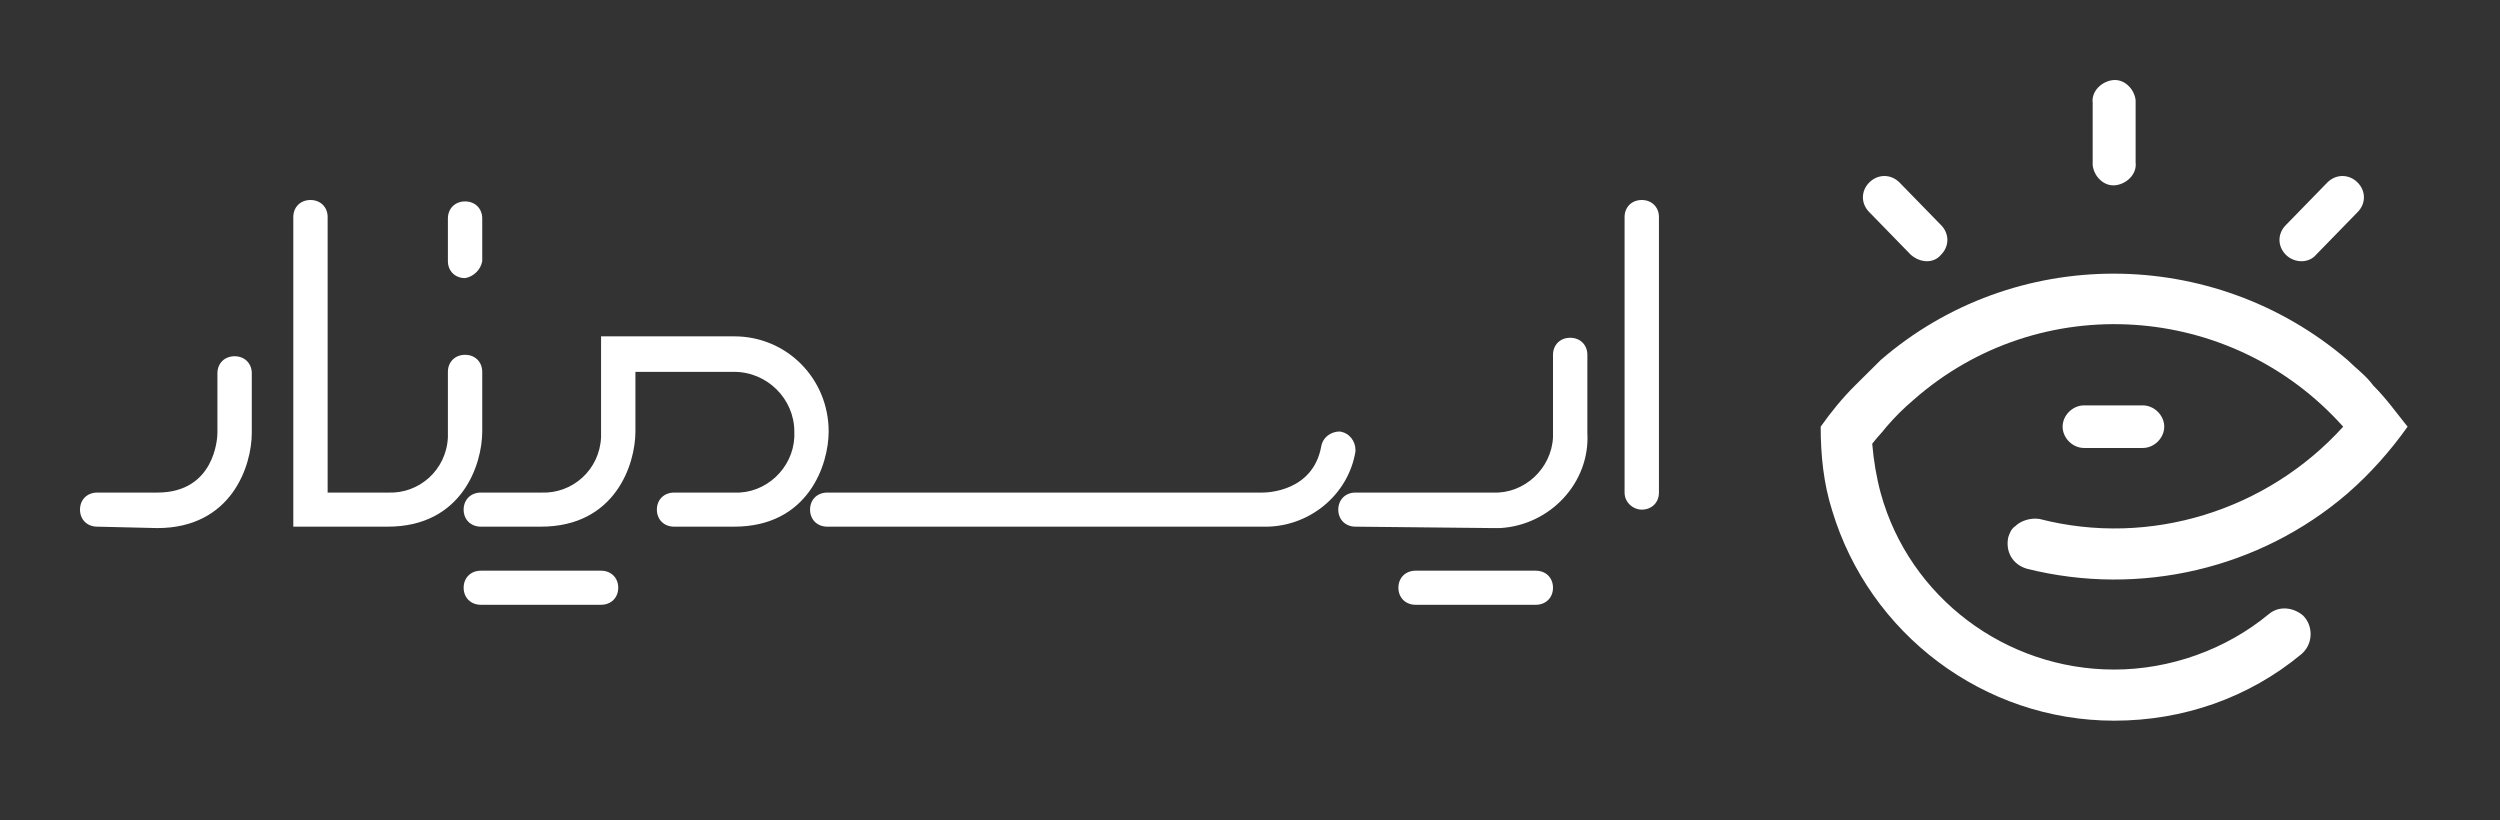
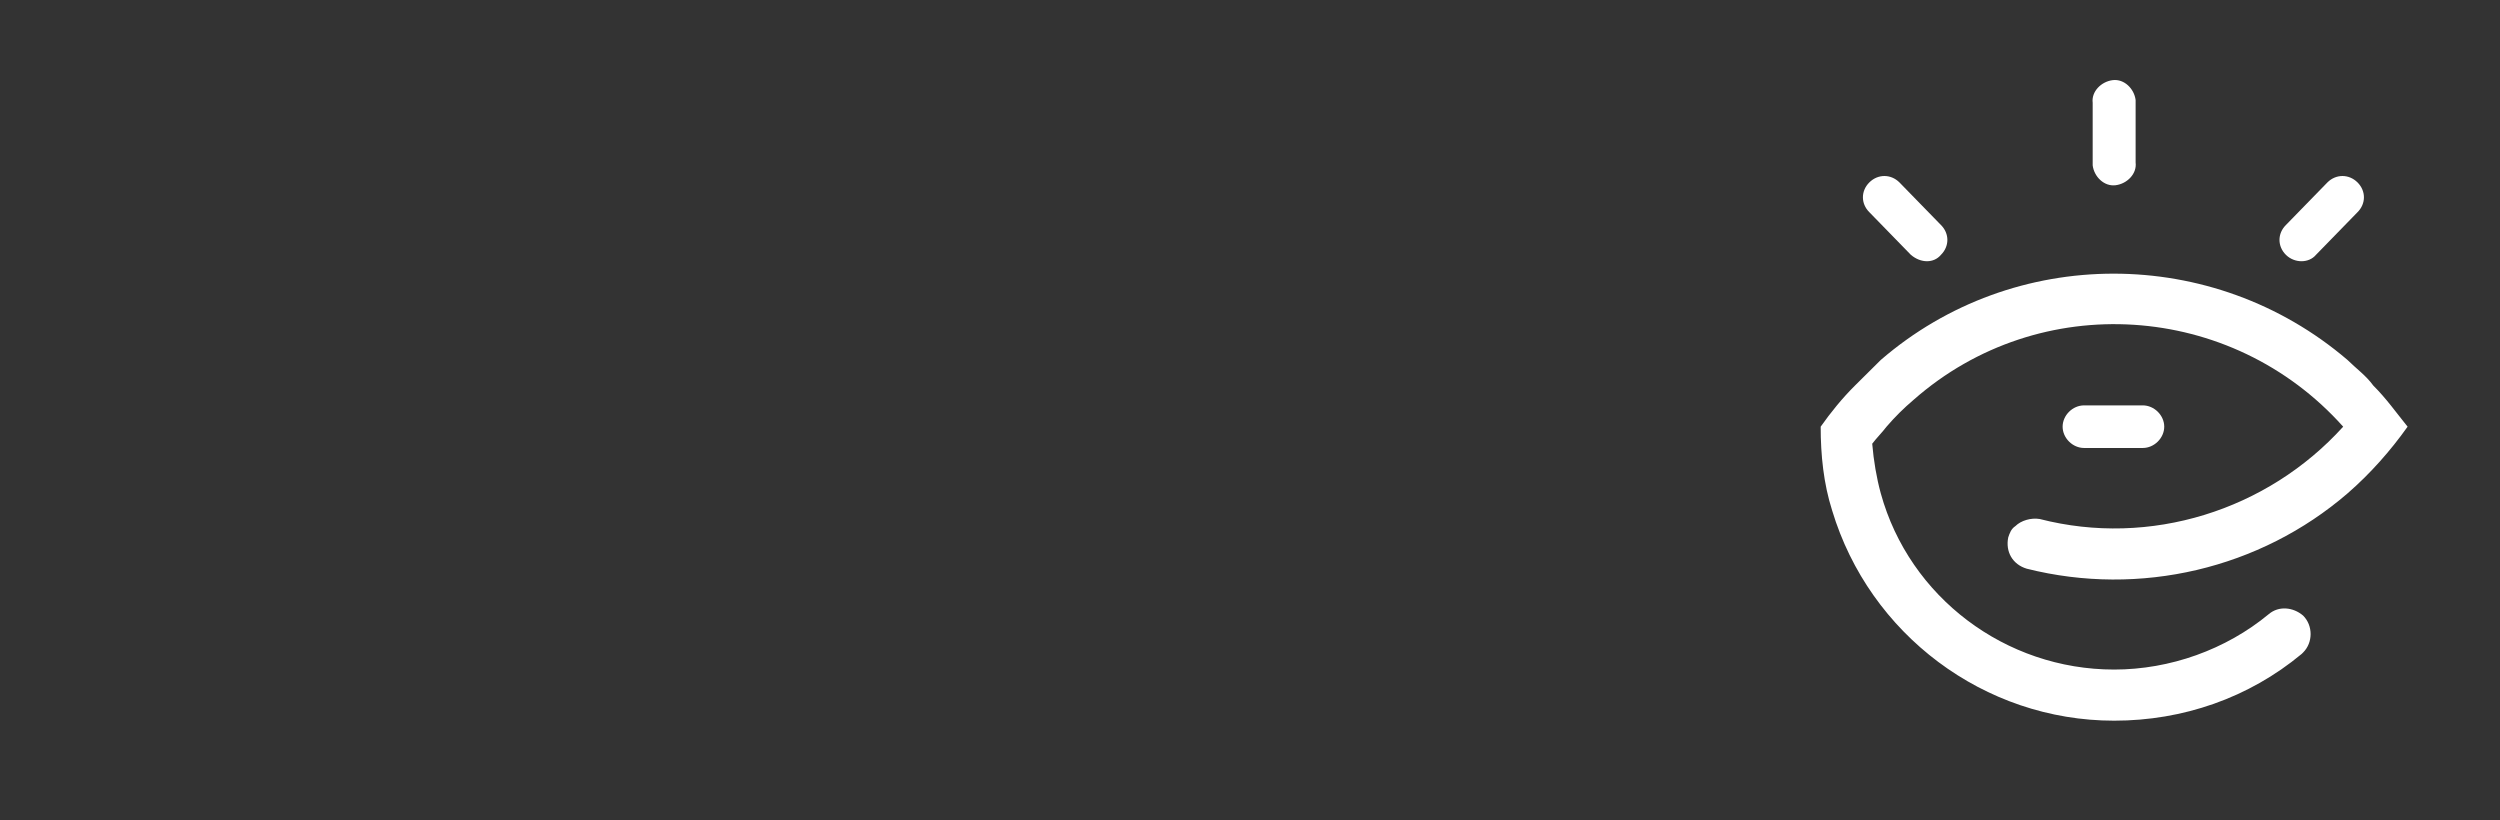
<svg xmlns="http://www.w3.org/2000/svg" width="125" height="41" viewBox="0 0 125 41" fill="none">
  <rect x="0" y="0" width="125" height="41" fill="#333333" stroke="none" />
-   <path d="M70.779 30.239C70.278 30.239 69.92 29.884 69.92 29.387C69.92 28.89 70.278 28.535 70.779 28.535H76.791C77.292 28.535 77.65 28.89 77.65 29.387C77.65 29.884 77.292 30.239 76.791 30.239H70.779ZM24.041 30.239C23.54 30.239 23.182 29.884 23.182 29.387C23.182 28.89 23.54 28.535 24.041 28.535H30.053C30.554 28.535 30.912 28.89 30.912 29.387C30.912 29.884 30.554 30.239 30.053 30.239H24.041ZM67.773 26.333C67.272 26.333 66.914 25.978 66.914 25.481C66.914 24.984 67.272 24.629 67.773 24.629H74.644C76.219 24.7 77.579 23.422 77.65 21.859C77.65 21.788 77.65 21.717 77.65 21.646V17.741C77.65 17.244 78.008 16.888 78.509 16.888C79.01 16.888 79.368 17.244 79.368 17.741V21.646C79.511 24.132 77.507 26.262 75.002 26.404C74.859 26.404 74.787 26.404 74.644 26.404L67.773 26.333ZM41.362 26.333C40.861 26.333 40.503 25.978 40.503 25.481C40.503 24.984 40.861 24.629 41.362 24.629H63.121C63.407 24.629 65.626 24.558 66.055 22.357C66.127 21.859 66.556 21.575 66.986 21.575C67.487 21.646 67.773 22.073 67.773 22.498V22.57C67.415 24.771 65.411 26.404 63.121 26.333H41.362ZM33.703 26.333C33.202 26.333 32.844 25.978 32.844 25.481C32.844 24.984 33.202 24.629 33.703 24.629H36.709C38.284 24.7 39.644 23.422 39.716 21.859C39.716 21.788 39.716 21.717 39.716 21.575C39.716 19.942 38.356 18.593 36.709 18.593H31.771V21.575C31.771 23.209 30.769 26.333 27.047 26.333H24.041C23.54 26.333 23.182 25.978 23.182 25.481C23.182 24.984 23.54 24.629 24.041 24.629H27.047C28.622 24.7 29.982 23.493 30.053 21.859C30.053 21.788 30.053 21.717 30.053 21.575V16.817H36.709C39.358 16.817 41.433 18.948 41.433 21.575C41.433 23.209 40.431 26.333 36.709 26.333H33.703ZM14.665 26.333V10.852C14.665 10.355 15.023 10 15.524 10C16.024 10 16.382 10.355 16.382 10.852V24.629H19.389C20.963 24.7 22.323 23.493 22.395 21.859C22.395 21.788 22.395 21.717 22.395 21.575V18.593C22.395 18.096 22.753 17.741 23.254 17.741C23.755 17.741 24.112 18.096 24.112 18.593V21.575C24.112 23.209 23.11 26.333 19.389 26.333H14.665ZM4.859 26.333C4.358 26.333 4 25.978 4 25.481C4 24.984 4.358 24.629 4.859 24.629H7.865C10.728 24.629 10.871 21.93 10.871 21.646V18.664C10.871 18.167 11.229 17.812 11.73 17.812C12.231 17.812 12.589 18.167 12.589 18.664V21.646C12.589 23.28 11.587 26.404 7.865 26.404L4.859 26.333ZM81.229 24.629V10.852C81.229 10.355 81.587 10 82.088 10C82.589 10 82.947 10.355 82.947 10.852V24.629C82.947 25.126 82.589 25.481 82.088 25.481C81.658 25.481 81.229 25.126 81.229 24.629ZM23.254 13.906C22.753 13.906 22.395 13.551 22.395 13.054V10.923C22.395 10.426 22.753 10.071 23.254 10.071C23.755 10.071 24.112 10.426 24.112 10.923V13.054C24.041 13.48 23.683 13.835 23.254 13.906Z" fill="white" />
  <path d="M91.607 25.524C91.178 24.175 91.034 22.755 91.034 21.334C91.535 20.624 92.108 19.914 92.752 19.275C93.182 18.849 93.611 18.423 94.04 17.997C100.697 12.245 110.646 12.245 117.374 17.997C117.803 18.423 118.304 18.778 118.662 19.275C119.306 19.914 119.807 20.624 120.38 21.334C119.521 22.542 118.519 23.678 117.374 24.672C113.008 28.436 106.996 29.856 101.341 28.436C100.625 28.223 100.268 27.584 100.411 26.873C100.482 26.66 100.554 26.447 100.769 26.305C101.055 26.021 101.556 25.879 101.985 25.95C107.497 27.37 113.366 25.524 117.159 21.334C111.576 15.085 101.985 14.446 95.687 19.985C95.186 20.411 94.756 20.837 94.327 21.334C94.112 21.618 93.826 21.902 93.611 22.186C93.683 23.039 93.826 23.891 94.04 24.672C95.472 29.856 100.268 33.478 105.707 33.478C108.499 33.478 111.29 32.484 113.437 30.708C113.938 30.282 114.654 30.353 115.155 30.779C115.656 31.276 115.656 32.129 115.155 32.626L115.083 32.697C112.435 34.898 109.143 36.034 105.707 36.034C99.194 36.034 93.468 31.702 91.607 25.524ZM104.204 22.399C103.632 22.399 103.131 21.902 103.131 21.334C103.131 20.766 103.632 20.269 104.204 20.269H107.139C107.711 20.269 108.212 20.766 108.212 21.334C108.212 21.902 107.711 22.399 107.139 22.399H104.204ZM114.296 12.742C113.867 12.316 113.867 11.676 114.296 11.25L116.372 9.12C116.801 8.694 117.445 8.694 117.875 9.12C118.304 9.546 118.304 10.185 117.875 10.611L115.799 12.742C115.441 13.168 114.726 13.168 114.296 12.742ZM95.544 12.742L93.468 10.611C93.038 10.185 93.038 9.546 93.468 9.12C93.897 8.694 94.542 8.694 94.971 9.12L97.047 11.25C97.476 11.676 97.476 12.316 97.047 12.742C96.689 13.168 96.045 13.168 95.544 12.742C95.615 12.742 95.615 12.742 95.544 12.742ZM104.634 8.126V5.143C104.562 4.575 105.063 4.078 105.636 4.007C106.208 3.936 106.709 4.433 106.781 5.001C106.781 5.072 106.781 5.072 106.781 5.143V8.126C106.852 8.694 106.351 9.191 105.779 9.262C105.206 9.333 104.705 8.836 104.634 8.268C104.634 8.197 104.634 8.197 104.634 8.126Z" fill="white" />
</svg>